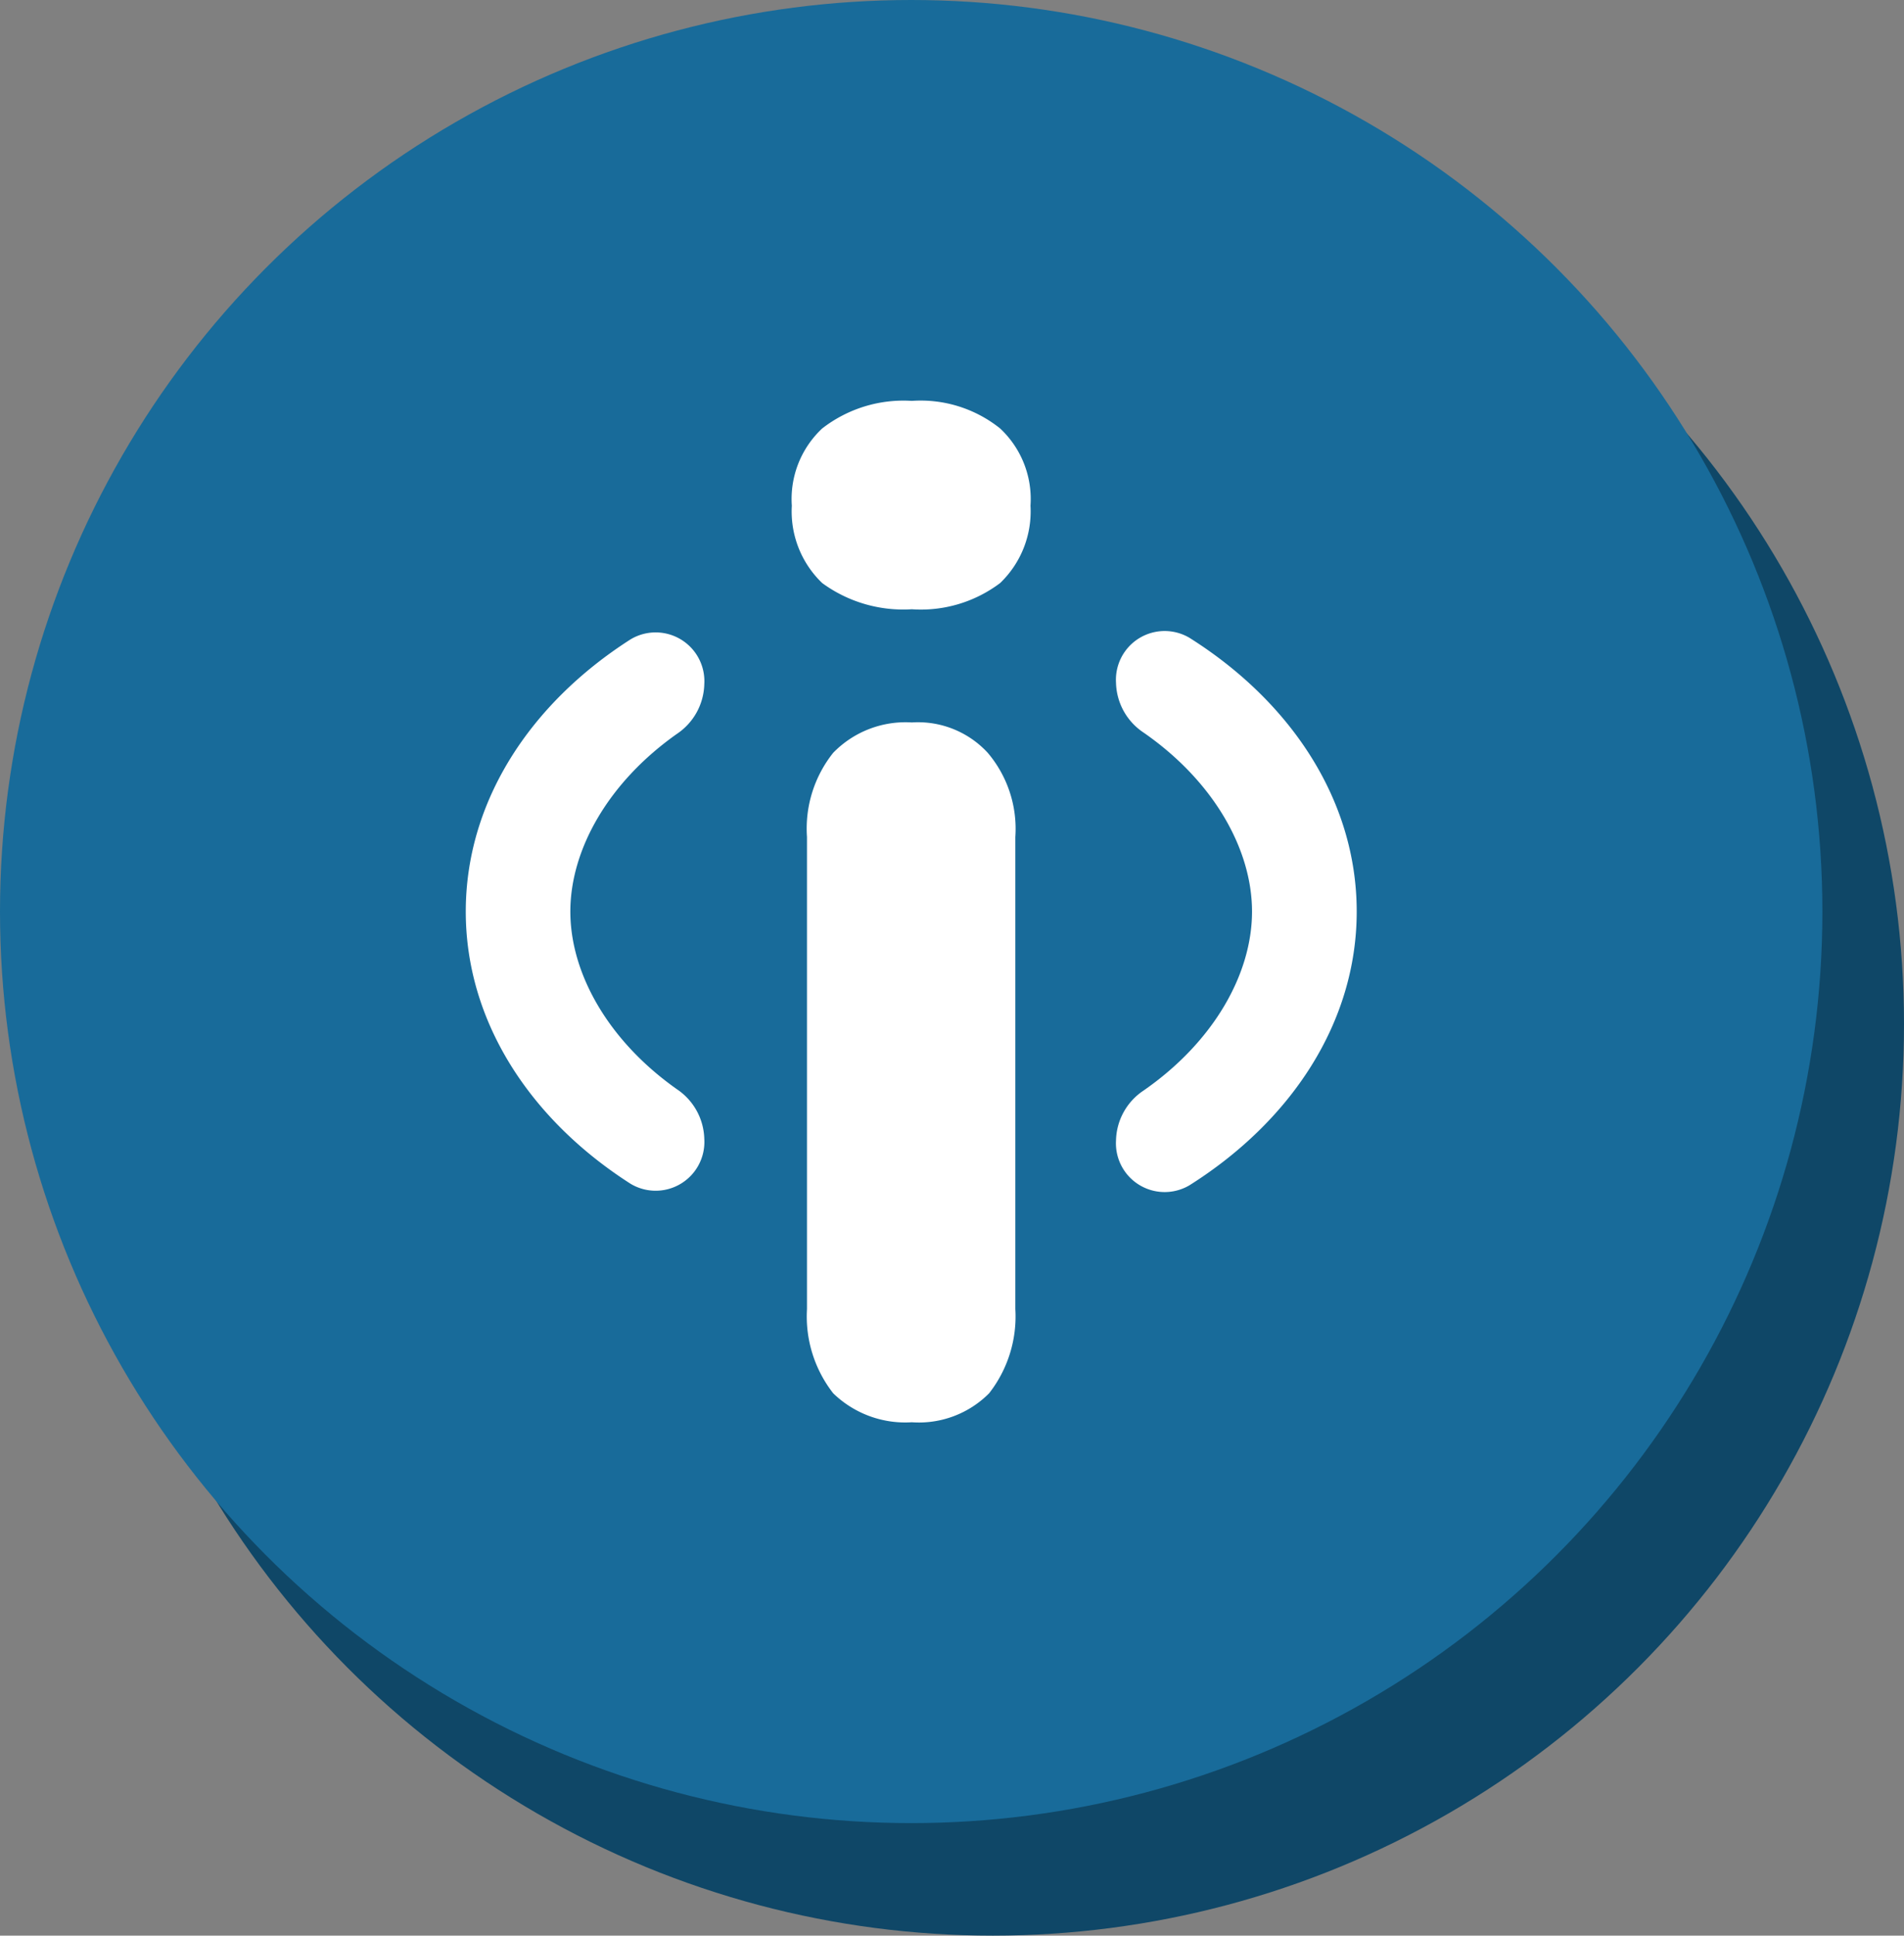
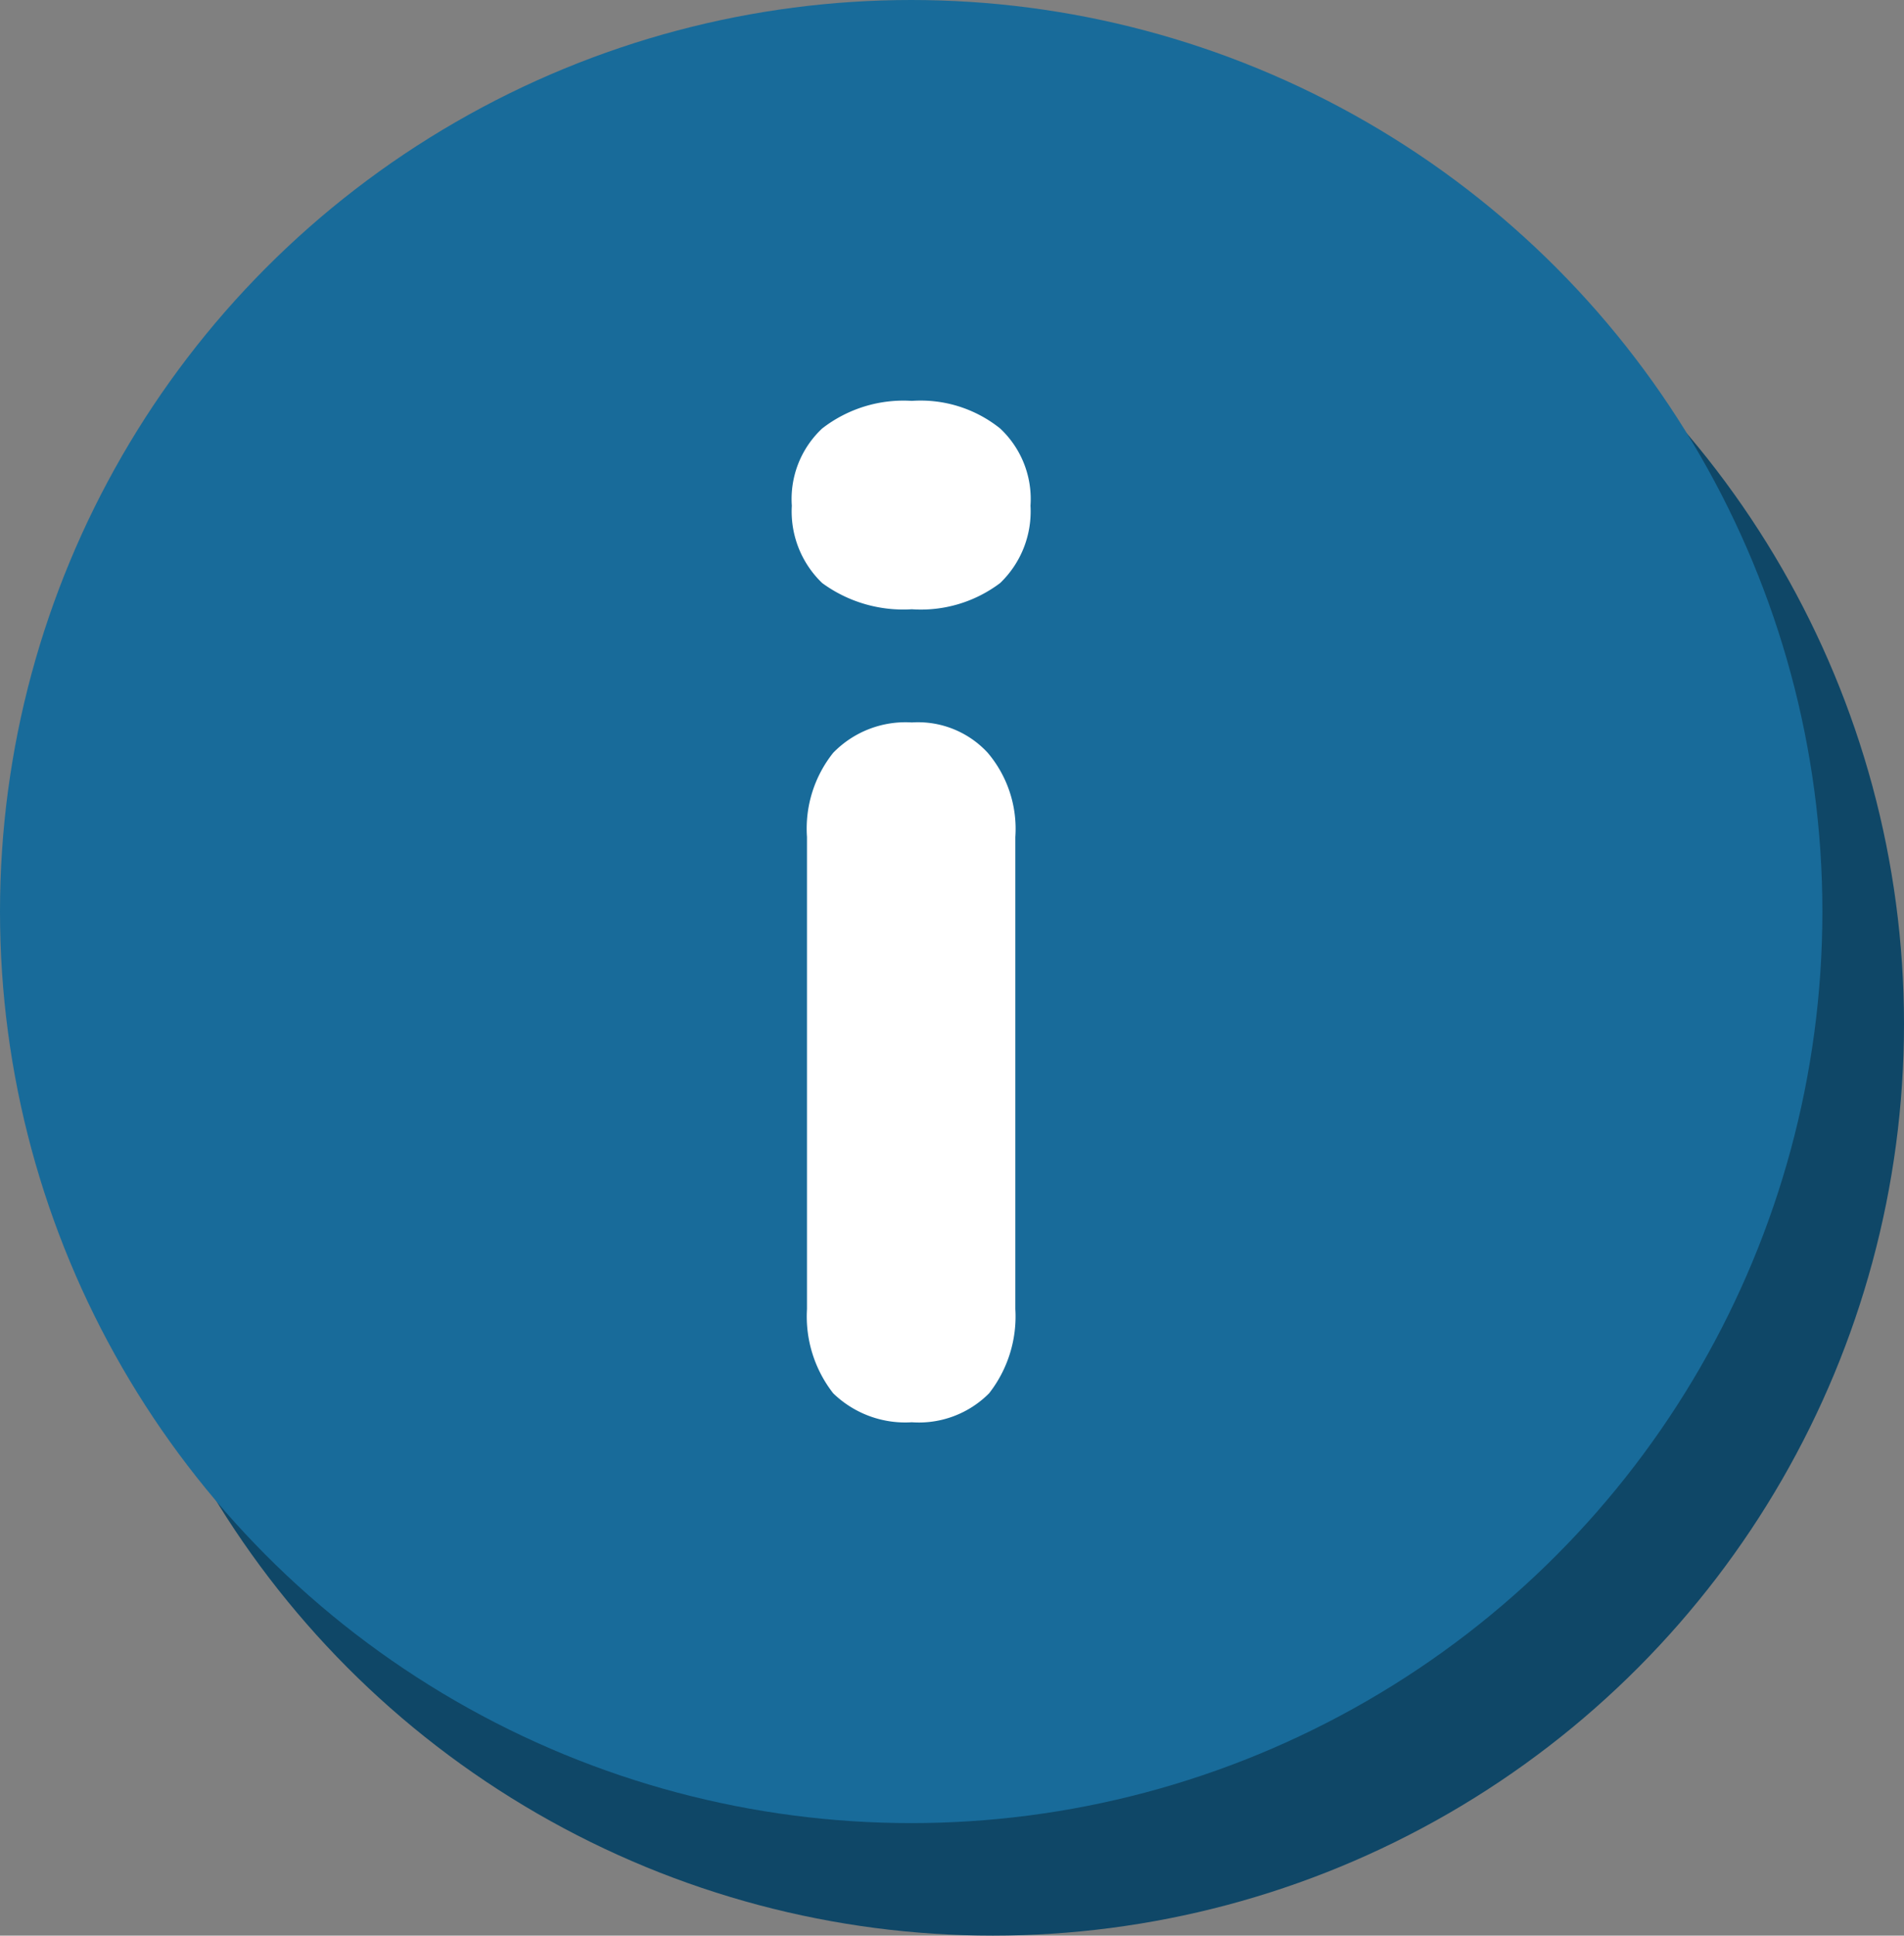
<svg xmlns="http://www.w3.org/2000/svg" width="78.875" height="80.153" viewBox="0 0 78.875 80.153">
  <rect x="0" y="0" width="78.875" height="80.153" fill="#808080" stroke="none" />
  <g id="info-button" transform="translate(-0.753 -0.257)">
    <circle id="Ellipse_7" data-name="Ellipse 7" cx="37.747" cy="37.747" r="37.747" transform="translate(4.134 4.916)" fill="#0f4767" />
    <circle id="Ellipse_8" data-name="Ellipse 8" cx="37.747" cy="37.747" r="37.747" transform="translate(0.753 0.257)" fill="#186b9a" />
    <path id="Path_18" data-name="Path 18" d="M43.579,61.708a4.286,4.286,0,0,1-3.258-1.2,5.163,5.163,0,0,1-1.086-3.487V37.473a5.03,5.03,0,0,1,1.086-3.487,4.179,4.179,0,0,1,3.258-1.257,3.927,3.927,0,0,1,3.144,1.257,4.866,4.866,0,0,1,1.143,3.487V57.021a5.163,5.163,0,0,1-1.086,3.487A4.1,4.1,0,0,1,43.579,61.708Zm0-33.666a5.682,5.682,0,0,1-3.715-1.086,4.106,4.106,0,0,1-1.257-3.2,4,4,0,0,1,1.257-3.2,5.487,5.487,0,0,1,3.715-1.143,5.262,5.262,0,0,1,3.658,1.143,4,4,0,0,1,1.257,3.2,4.106,4.106,0,0,1-1.257,3.2A5.446,5.446,0,0,1,43.579,28.042Z" transform="translate(-5.052 -2.556)" fill="#fff" />
-     <path id="Path_19" data-name="Path 19" d="M32.9,32.609a2.019,2.019,0,0,0-3.05-1.858c-4.168,2.661-6.831,6.723-6.831,11.274S25.682,50.637,29.85,53.3A2.019,2.019,0,0,0,32.9,51.44h0a2.552,2.552,0,0,0-1.132-2.056c-2.85-2.009-4.417-4.8-4.417-7.359s1.567-5.35,4.417-7.359A2.552,2.552,0,0,0,32.9,32.609ZM49.956,51.5A2.547,2.547,0,0,1,51.1,49.435c2.9-2.013,4.49-4.826,4.49-7.41s-1.594-5.4-4.49-7.41a2.548,2.548,0,0,1-1.144-2.062h0A2.019,2.019,0,0,1,53,30.69c4.223,2.66,6.927,6.749,6.927,11.335S57.218,50.7,53,53.359A2.019,2.019,0,0,1,49.956,51.5Z" transform="translate(-2.971 -4.021)" fill="#fff" fill-rule="evenodd" />
  </g>
</svg>